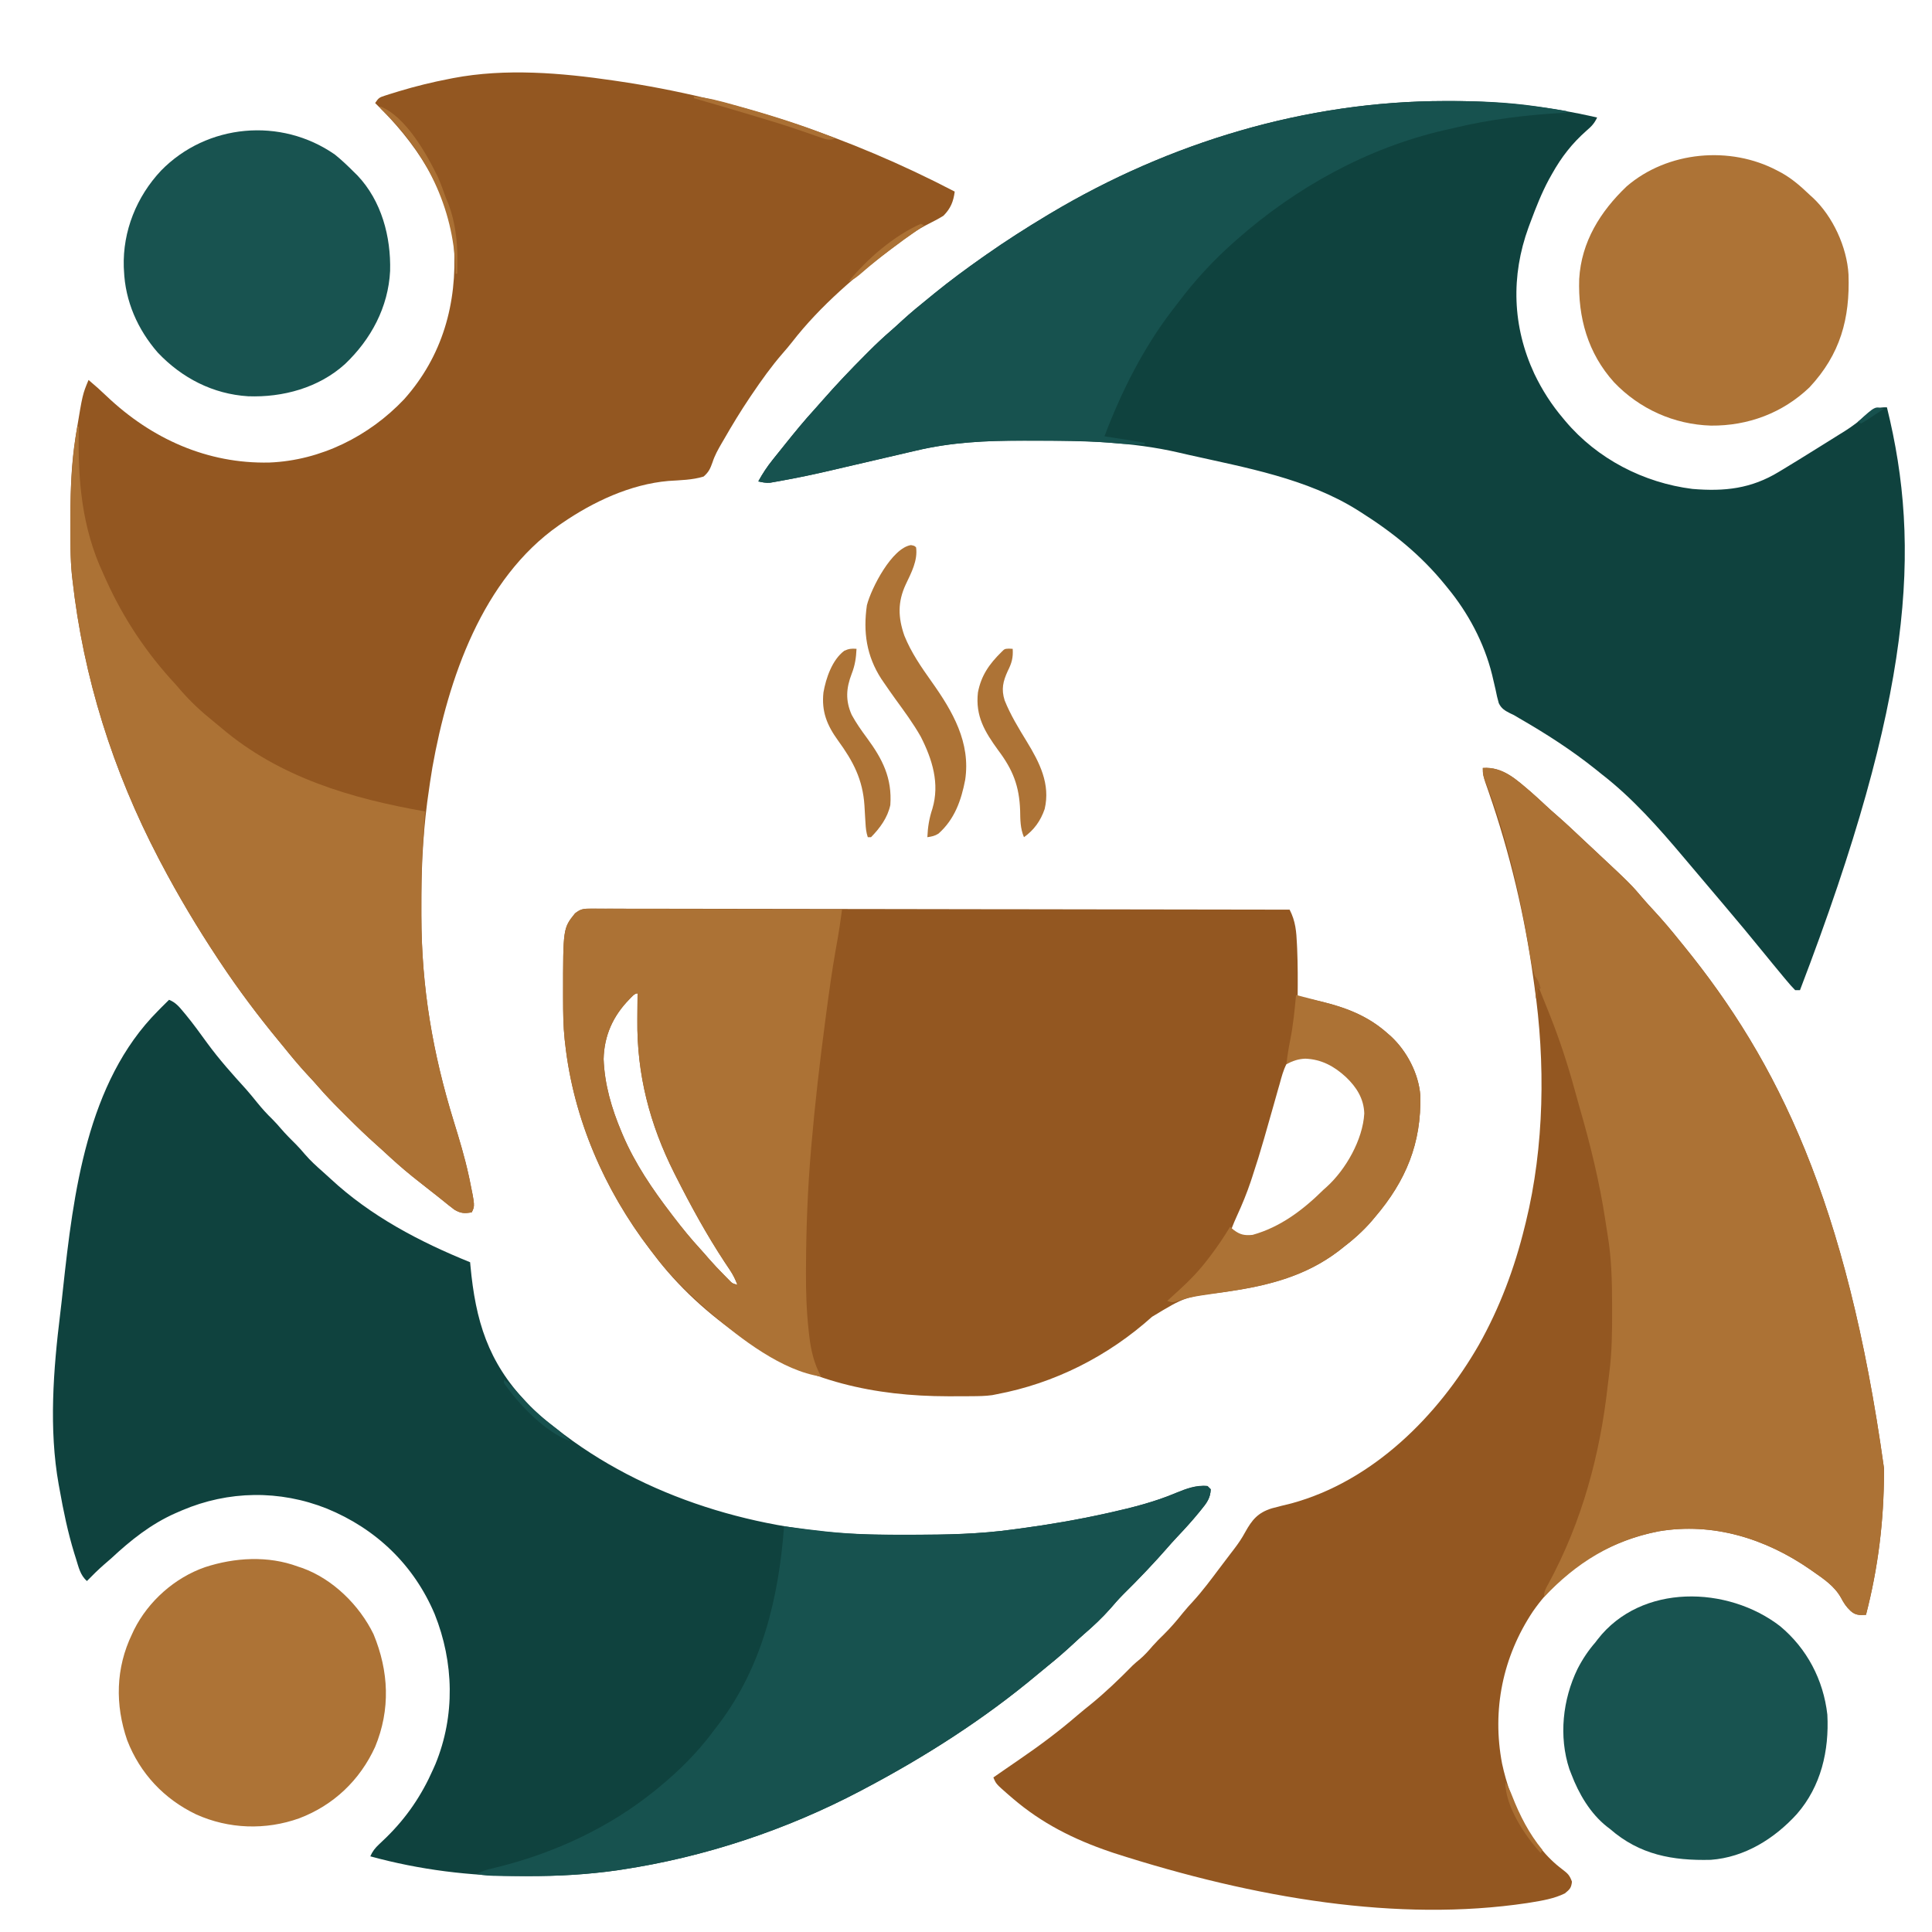
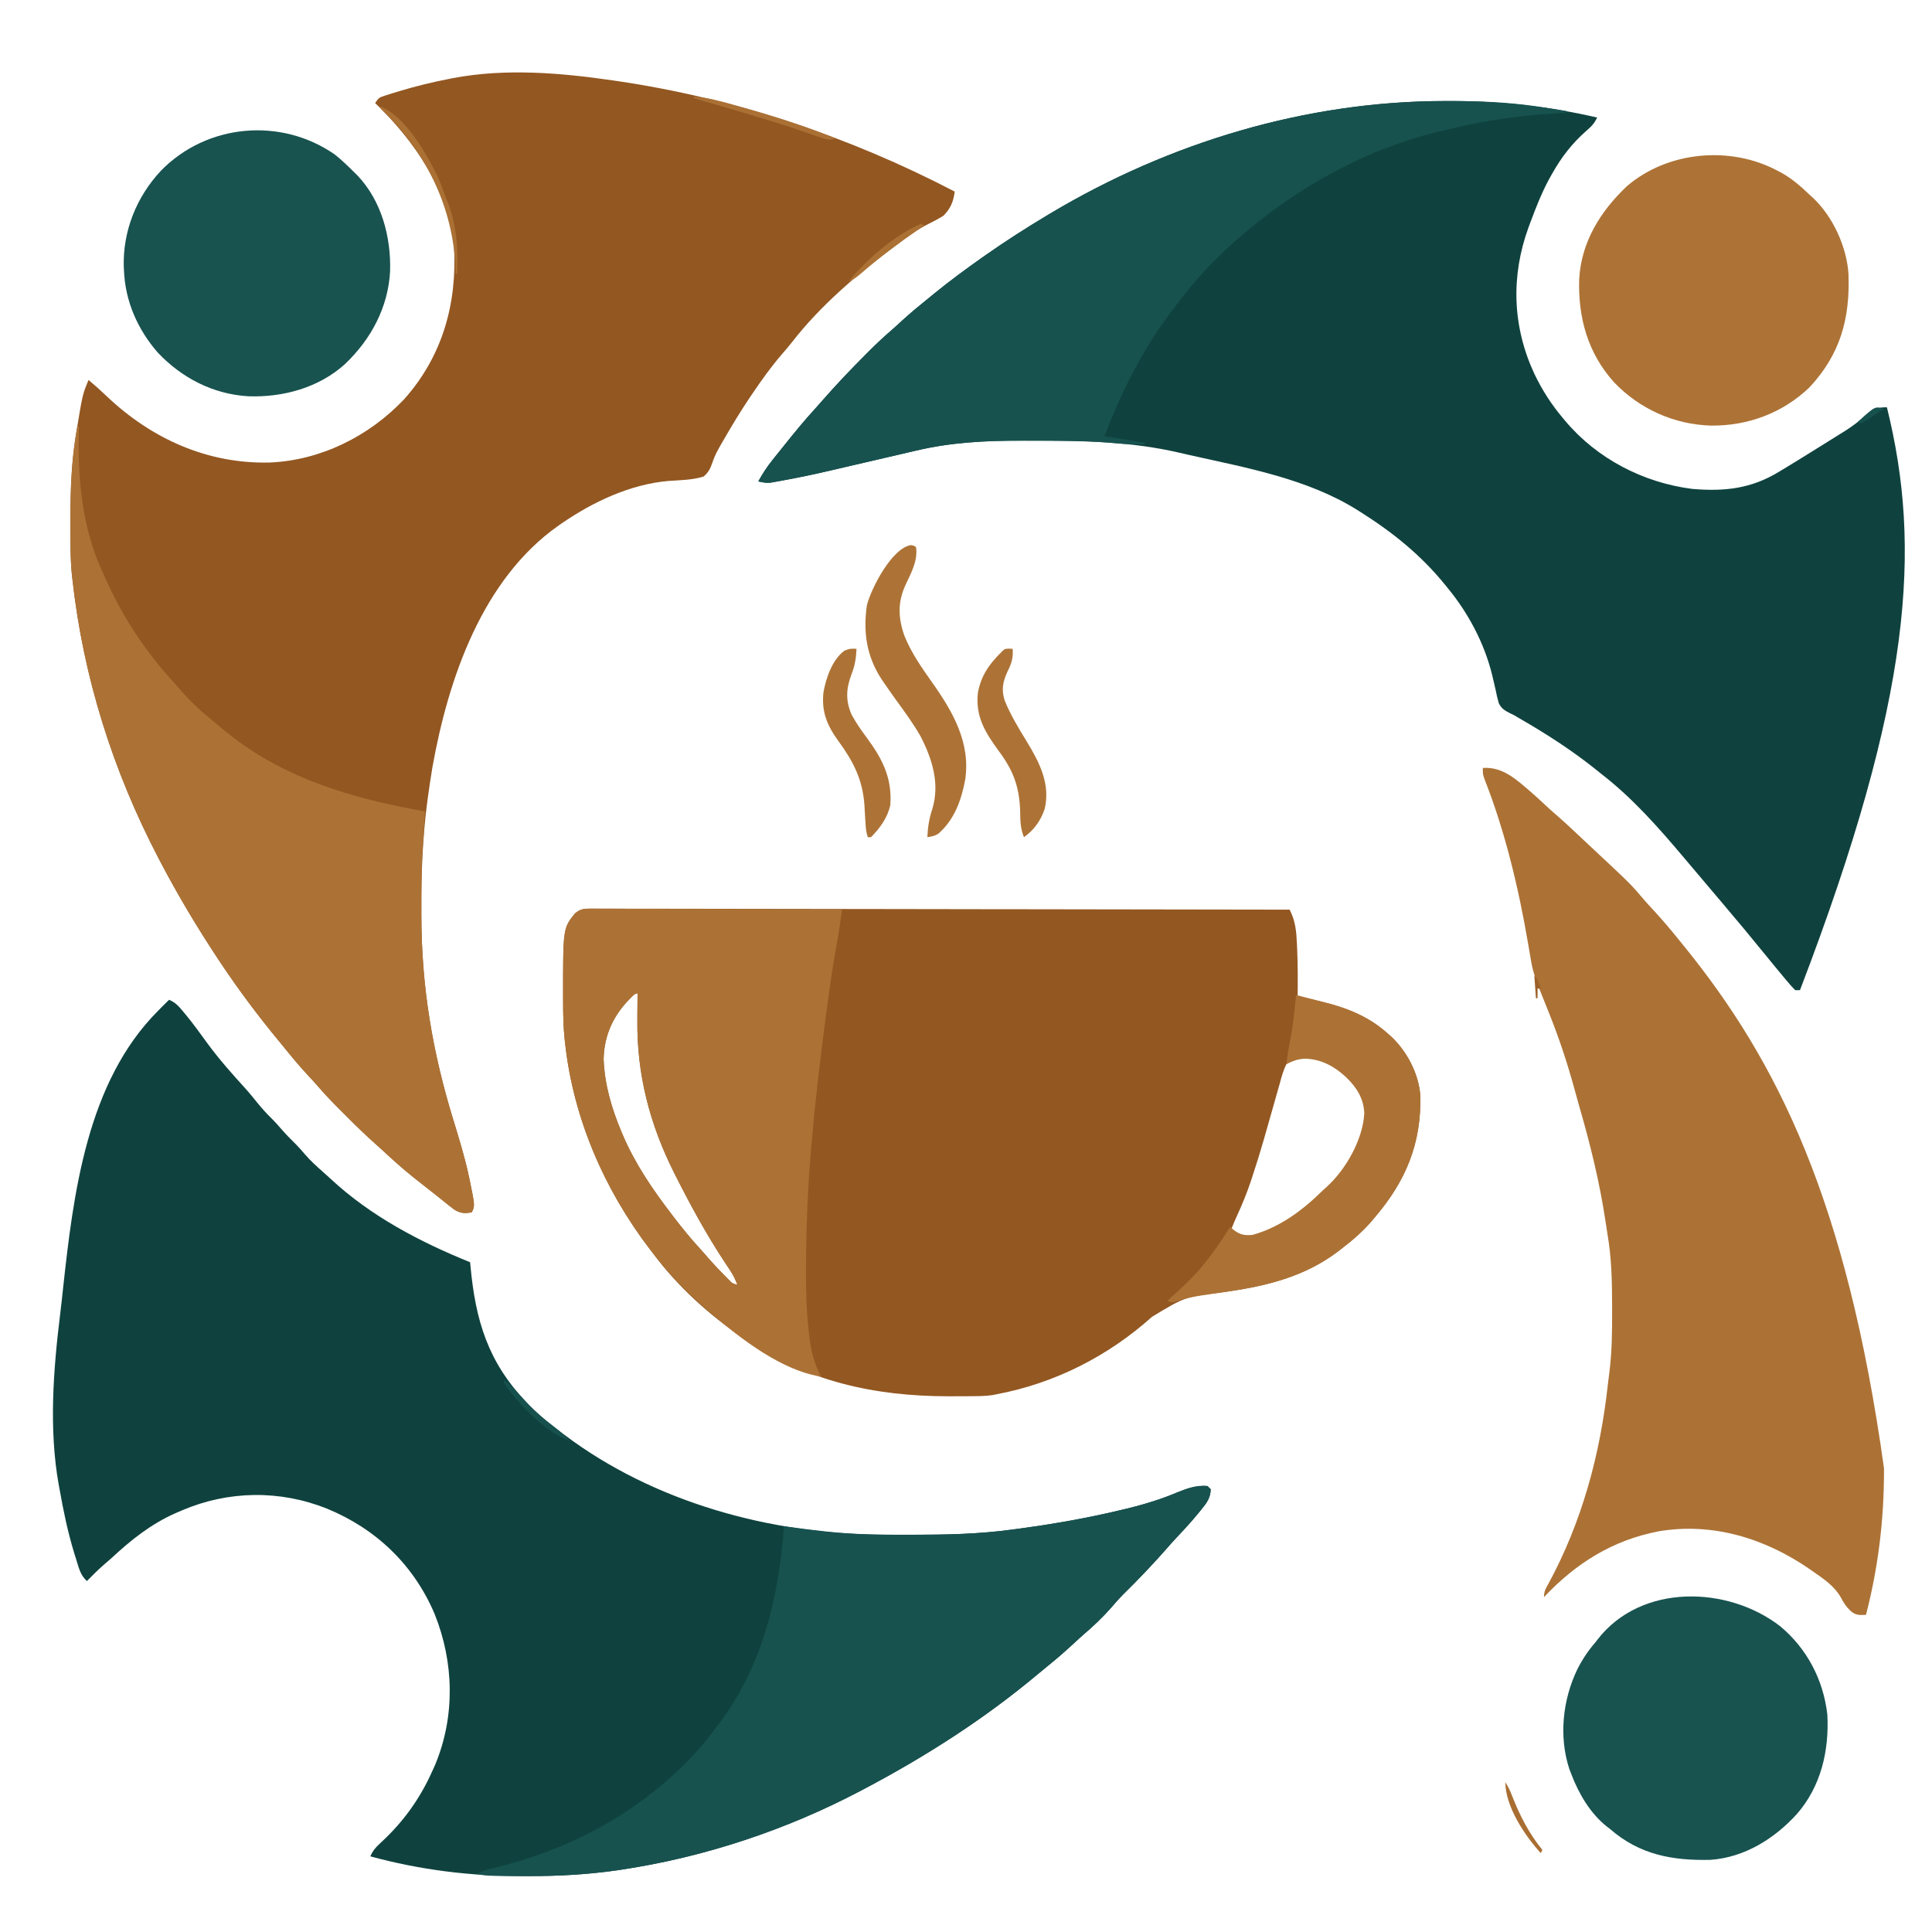
<svg xmlns="http://www.w3.org/2000/svg" version="1.1" width="1200" height="1200">
-   <path d="M0 0 C12.551 -0.896 20.927 7.32 30 15 C33.173 17.782 36.268 20.644 39.348 23.527 C41.469 25.505 43.612 27.425 45.812 29.312 C51.66 34.39 57.265 39.737 62.909 45.038 C65.034 47.031 67.163 49.02 69.293 51.008 C91.915 72.156 91.915 72.156 100.203 81.922 C102.07 84.081 103.999 86.175 105.941 88.267 C111.553 94.315 116.844 100.555 122 107 C122.911 108.119 123.822 109.238 124.734 110.355 C183.187 182.285 226.046 269.11 249.188 434.938 C249.187 436.144 249.187 436.144 249.186 437.375 C249.125 467.49 245.557 496.825 238 526 C233.996 526.214 231.558 526.338 228.5 523.625 C225.759 521.097 224.154 518.604 222.438 515.312 C218.327 508.052 211.711 503.7 205 499 C204.422 498.594 203.843 498.187 203.247 497.769 C175.611 478.634 142.918 468.422 109.25 474.125 C77.844 480.176 49.492 497.467 31.125 523.875 C12.381 552.005 5.596 585.08 11.965 618.41 C17.079 642.304 29.476 669.268 49.438 684.125 C52.822 686.743 53.861 687.622 55.375 691.75 C54.916 695.73 54.011 696.471 51 699 C44.362 702.281 36.941 703.513 29.688 704.688 C28.588 704.866 28.588 704.866 27.467 705.049 C-52.488 716.956 -141.112 702.255 -229 674 C-230.266 673.572 -230.266 673.572 -231.557 673.135 C-253.986 665.492 -273.959 655.494 -292 640 C-292.937 639.198 -293.874 638.396 -294.84 637.57 C-302.331 631.014 -302.331 631.014 -304 627 C-302.68 626.086 -301.36 625.172 -300.04 624.259 C-298.869 623.448 -297.699 622.637 -296.529 621.825 C-293.627 619.814 -290.721 617.81 -287.805 615.82 C-275.393 607.328 -263.395 598.394 -252.004 588.57 C-249.253 586.217 -246.454 583.946 -243.625 581.688 C-234.443 574.216 -225.861 565.969 -217.569 557.528 C-216.124 556.121 -214.565 554.834 -213 553.562 C-209.973 550.977 -207.546 548.249 -204.977 545.227 C-202.792 542.766 -200.481 540.485 -198.125 538.188 C-193.81 533.925 -189.98 529.433 -186.199 524.695 C-184.132 522.161 -181.977 519.769 -179.75 517.375 C-173.943 510.993 -168.828 504.089 -163.651 497.195 C-162.071 495.094 -160.48 493.001 -158.887 490.91 C-158.388 490.252 -157.889 489.593 -157.375 488.914 C-156.374 487.595 -155.368 486.281 -154.355 484.97 C-151.829 481.651 -149.589 478.365 -147.613 474.688 C-143.312 466.953 -139.74 462.584 -131.092 459.864 C-127.074 458.779 -123.035 457.793 -118.991 456.812 C-68.376 443.079 -27.856 402.525 -2.488 358.369 C10.502 335.28 19.715 310.702 26 285 C26.234 284.064 26.468 283.128 26.709 282.164 C38.265 235.062 38.939 182.826 32 135 C31.823 133.719 31.646 132.438 31.464 131.118 C25.983 91.609 16.879 53.093 3.81 15.424 C3.557 14.688 3.303 13.952 3.042 13.194 C2.567 11.818 2.087 10.445 1.6 9.074 C0.469 5.802 0 3.524 0 0 Z " fill="#935721" transform="translate(921,477)" />
  <path d="M0 0 C3.956 1.541 6.241 4.244 8.875 7.438 C9.346 8 9.817 8.563 10.303 9.143 C15.03 14.875 19.36 20.889 23.725 26.898 C31.131 37.025 39.413 46.289 47.848 55.562 C50.187 58.211 52.408 60.936 54.625 63.688 C57.681 67.465 60.831 70.956 64.324 74.328 C66.126 76.126 67.78 78.007 69.438 79.938 C72.48 83.47 75.715 86.738 79.039 90.004 C80.917 91.915 82.648 93.89 84.375 95.938 C87.77 99.879 91.513 103.296 95.418 106.727 C97.066 108.178 98.696 109.65 100.301 111.148 C125.21 134.341 155.671 150.315 187 163 C187.097 164.078 187.097 164.078 187.196 165.177 C190.364 199.27 198.069 224.902 222 250 C222.656 250.709 223.312 251.418 223.988 252.148 C230.042 258.501 237.01 263.733 244 269 C244.554 269.42 245.109 269.841 245.68 270.274 C301.181 312.082 373.687 331.947 442.672 332.203 C444.575 332.214 444.575 332.214 446.516 332.225 C450.594 332.242 454.672 332.249 458.75 332.25 C459.446 332.25 460.142 332.251 460.859 332.251 C482.062 332.252 502.96 331.91 524 329 C525.513 328.799 527.025 328.598 528.538 328.398 C546.633 325.974 564.551 322.894 582.375 318.938 C583.097 318.778 583.82 318.618 584.564 318.454 C598.44 315.358 612.277 311.85 625.375 306.25 C631.681 303.681 638.053 301.214 645 302 C645.66 302.66 646.32 303.32 647 304 C646.854 309.343 644.476 312.593 641.188 316.562 C640.701 317.165 640.215 317.768 639.714 318.389 C635.334 323.749 630.679 328.842 625.922 333.867 C623.756 336.163 621.664 338.512 619.594 340.895 C616.065 344.95 612.431 348.895 608.75 352.812 C607.775 353.852 607.775 353.852 606.781 354.912 C602.068 359.917 597.242 364.785 592.352 369.617 C589.682 372.322 587.21 375.151 584.738 378.035 C579.64 383.798 574.056 389.059 568.219 394.062 C566.017 395.986 563.868 397.96 561.725 399.949 C556.65 404.656 551.479 409.169 546.082 413.508 C543.768 415.379 541.478 417.267 539.199 419.18 C506.336 446.701 469.866 470.005 432 490 C431.137 490.457 430.275 490.915 429.386 491.386 C383.311 515.632 332.653 532.478 281.188 540.25 C280.188 540.401 279.189 540.552 278.16 540.708 C259.442 543.359 240.828 544.38 221.938 544.312 C220.87 544.311 219.803 544.309 218.703 544.307 C186.862 544.216 155.776 540.436 125 532 C126.387 528.841 127.977 526.834 130.492 524.488 C131.192 523.822 131.891 523.155 132.612 522.469 C133.359 521.757 134.105 521.046 134.875 520.312 C147.541 507.913 156.853 494.192 164 478 C164.481 476.913 164.962 475.827 165.457 474.707 C177.794 444.704 176.969 411.452 164.977 381.539 C152.031 350.952 128.564 328.535 98 316 C68.708 304.345 36.899 304.796 7.952 317.149 C7.308 317.43 6.664 317.711 6 318 C5.344 318.283 4.689 318.567 4.013 318.858 C-11.275 325.609 -23.831 335.664 -36 347 C-37.391 348.213 -38.787 349.422 -40.188 350.625 C-43.968 353.913 -47.507 357.409 -51 361 C-55.232 357.324 -56.173 352.323 -57.812 347.125 C-58.161 346.021 -58.51 344.917 -58.87 343.779 C-62.868 330.708 -65.627 317.451 -68 304 C-68.179 303.034 -68.359 302.068 -68.543 301.072 C-74.734 266.522 -71.858 229.579 -67.599 194.954 C-66.97 189.826 -66.418 184.691 -65.867 179.555 C-59.415 120.261 -51.02 51.227 -7 7 C-6.26 6.246 -5.52 5.492 -4.758 4.715 C-3.187 3.128 -1.596 1.561 0 0 Z " fill="#0F423E" transform="translate(105,621)" />
  <path d="M0 0 C1.134 -0.001 2.268 -0.001 3.436 -0.002 C34.3 0.027 64.388 3.306 94.5 10.25 C92.816 13.879 90.939 15.833 87.875 18.438 C78.895 26.373 72.359 34.787 66.5 45.25 C65.863 46.386 65.226 47.521 64.57 48.691 C60.02 57.161 56.547 66.001 53.188 75 C52.556 76.686 52.556 76.686 51.913 78.407 C40.848 108.752 41.872 140.062 55.489 169.379 C60.39 179.606 66.175 188.608 73.5 197.25 C73.925 197.759 74.35 198.267 74.788 198.792 C94.54 222.236 123.358 237.131 153.711 240.934 C173.656 242.599 190.17 240.822 207.5 230.25 C208.436 229.686 209.373 229.121 210.337 228.54 C216.988 224.523 223.596 220.442 230.183 216.324 C232.352 214.968 234.523 213.615 236.696 212.266 C239.677 210.415 242.652 208.553 245.625 206.688 C246.506 206.141 247.387 205.594 248.295 205.031 C253.171 201.947 257.544 198.66 261.786 194.744 C265.851 191.201 269.235 190.1 274.5 190.25 C295.991 277.191 290.467 369.598 220.5 552.25 C219.51 552.25 218.52 552.25 217.5 552.25 C215.5 550.193 213.688 548.15 211.875 545.938 C211.338 545.296 210.801 544.654 210.248 543.993 C208.656 542.087 207.076 540.17 205.5 538.25 C204.742 537.332 203.984 536.414 203.203 535.469 C201.787 533.744 200.376 532.016 198.969 530.285 C190.362 519.704 181.666 509.199 172.827 498.811 C170.546 496.128 168.274 493.439 166 490.75 C165.082 489.665 164.164 488.581 163.246 487.496 C161.425 485.343 159.604 483.19 157.785 481.035 C155.497 478.325 153.204 475.619 150.909 472.914 C149.963 471.797 149.018 470.678 148.075 469.559 C132.665 451.275 116.446 432.935 97.5 418.25 C96.173 417.185 94.848 416.118 93.523 415.051 C78.64 403.147 62.796 392.978 46.297 383.469 C45.677 383.099 45.058 382.73 44.42 382.349 C42.489 381.21 42.489 381.21 40.348 380.233 C37.133 378.581 35.017 377.326 33.42 374.005 C32.602 371.227 31.995 368.467 31.438 365.625 C30.958 363.541 30.471 361.459 29.977 359.379 C29.735 358.343 29.493 357.306 29.243 356.239 C24.341 336.522 14.405 317.867 1.5 302.25 C1.078 301.729 0.655 301.208 0.22 300.671 C-14.899 282.04 -32.302 268.009 -52.5 255.25 C-53.146 254.84 -53.793 254.43 -54.458 254.008 C-85.861 234.415 -123.58 227.772 -159.173 219.776 C-161.223 219.313 -163.27 218.839 -165.316 218.365 C-194.847 211.523 -224.465 210.975 -254.618 210.94 C-256.912 210.938 -259.205 210.932 -261.499 210.926 C-284.47 210.886 -306.336 211.854 -328.75 217.188 C-330.448 217.581 -332.147 217.973 -333.845 218.364 C-338.424 219.42 -342.999 220.491 -347.573 221.564 C-355.868 223.508 -364.167 225.43 -372.468 227.345 C-375.46 228.039 -378.45 228.74 -381.44 229.443 C-391.293 231.74 -401.163 233.842 -411.121 235.637 C-412.571 235.906 -412.571 235.906 -414.05 236.18 C-414.953 236.337 -415.856 236.493 -416.787 236.655 C-417.578 236.795 -418.37 236.935 -419.185 237.079 C-421.801 237.272 -423.961 236.868 -426.5 236.25 C-423.872 231.437 -421.007 227.087 -417.562 222.812 C-417.091 222.22 -416.619 221.628 -416.133 221.019 C-414.594 219.091 -413.047 217.171 -411.5 215.25 C-410.961 214.576 -410.421 213.903 -409.866 213.208 C-403.91 205.77 -397.908 198.421 -391.465 191.395 C-389.671 189.436 -387.923 187.448 -386.188 185.438 C-377.863 175.926 -369.174 166.826 -360.25 157.875 C-359.411 157.031 -358.571 156.187 -357.706 155.317 C-353.353 150.975 -348.932 146.782 -344.269 142.774 C-341.857 140.696 -339.526 138.535 -337.188 136.375 C-331.785 131.454 -326.198 126.823 -320.5 122.25 C-319.368 121.326 -318.237 120.402 -317.105 119.477 C-307.516 111.67 -297.612 104.364 -287.5 97.25 C-286.737 96.712 -285.973 96.175 -285.187 95.621 C-272.918 87.015 -260.354 78.953 -247.5 71.25 C-246.268 70.51 -246.268 70.51 -245.011 69.755 C-171.079 25.673 -86.245 0.046 0 0 Z " fill="#0F423E" transform="translate(897.5,62.75)" />
  <path d="M0 0 C0.747 0.109 1.494 0.218 2.263 0.33 C75.366 11.056 146.47 34.842 212 69 C211.153 75.293 209.481 79.433 205 84 C202.058 85.818 199.115 87.387 196.02 88.914 C188.758 92.509 182.448 97.127 176 102 C175.451 102.41 174.902 102.82 174.336 103.243 C151.511 120.309 128.475 139.894 110.984 162.457 C109.093 164.881 107.108 167.199 105.086 169.515 C98.089 177.57 91.973 186.168 86 195 C85.536 195.686 85.072 196.372 84.594 197.078 C78.974 205.444 73.763 214.009 68.75 222.75 C67.968 224.083 67.968 224.083 67.171 225.444 C64.961 229.266 62.913 232.902 61.566 237.117 C60.14 241.107 59.229 243.221 56 246 C48.997 248.157 41.495 248.238 34.23 248.722 C10.538 250.76 -12.639 261.68 -32 275 C-32.593 275.407 -33.186 275.814 -33.797 276.233 C-81.501 309.577 -102.63 371.752 -112.425 426.594 C-113.455 432.694 -114.348 438.809 -115.188 444.938 C-115.342 446.053 -115.497 447.169 -115.657 448.318 C-118.533 470.491 -119.379 492.659 -119.312 515 C-119.311 516.286 -119.309 517.572 -119.307 518.896 C-119.201 563.503 -112.282 603.974 -99.124 646.622 C-95.727 657.635 -92.39 668.603 -89.938 679.875 C-89.746 680.753 -89.554 681.63 -89.357 682.535 C-85.986 698.971 -85.986 698.971 -88 703 C-92.414 703.764 -94.809 703.711 -98.711 701.383 C-101.301 699.431 -103.837 697.432 -106.336 695.365 C-108.615 693.495 -110.946 691.696 -113.275 689.89 C-116.201 687.615 -119.101 685.308 -122 683 C-122.96 682.237 -123.921 681.474 -124.91 680.688 C-131.273 675.561 -137.296 670.149 -143.273 664.584 C-144.567 663.397 -145.873 662.224 -147.186 661.059 C-153.393 655.546 -159.342 649.814 -165.197 643.934 C-166.693 642.432 -168.195 640.935 -169.697 639.439 C-174.463 634.677 -179.12 629.862 -183.504 624.741 C-185.725 622.156 -188.052 619.681 -190.375 617.188 C-195.491 611.643 -200.272 605.879 -205 600 C-205.973 598.818 -206.947 597.637 -207.922 596.457 C-220.744 580.9 -232.838 564.791 -244 548 C-244.761 546.856 -244.761 546.856 -245.538 545.689 C-258.357 526.354 -270.196 506.532 -281 486 C-281.522 485.008 -282.044 484.016 -282.582 482.994 C-310.843 428.852 -329.262 370.73 -336 310 C-336.157 308.659 -336.157 308.659 -336.317 307.292 C-337.42 296.408 -337.244 285.427 -337.25 274.5 C-337.251 273.406 -337.251 272.312 -337.252 271.185 C-337.235 254.273 -336.706 237.728 -334 221 C-333.807 219.801 -333.614 218.603 -333.416 217.368 C-329.705 194.917 -329.705 194.917 -326 186 C-322.132 189.238 -318.412 192.559 -314.774 196.054 C-286.96 222.502 -252.186 238.209 -213.582 237.281 C-181.777 235.984 -151.752 220.954 -130 198 C-106.107 171.221 -96.994 138.417 -99 103 C-102.563 68.036 -123.391 37.781 -148 14 C-145.814 10.721 -145.319 10.484 -141.766 9.352 C-140.893 9.071 -140.02 8.79 -139.121 8.501 C-138.174 8.212 -137.226 7.923 -136.25 7.625 C-135.266 7.32 -134.281 7.016 -133.267 6.702 C-122.954 3.58 -112.58 1.034 -102 -1 C-100.758 -1.248 -100.758 -1.248 -99.49 -1.5 C-67.117 -7.677 -32.385 -4.765 0 0 Z " fill="#935721" transform="translate(381,50)" />
  <path d="M0 0 C1.126 -0.009 1.126 -0.009 2.274 -0.017 C4.797 -0.031 7.318 -0.008 9.841 0.014 C11.664 0.012 13.488 0.007 15.311 0.001 C20.328 -0.01 25.344 0.01 30.361 0.035 C35.769 0.056 41.176 0.049 46.584 0.045 C55.955 0.043 65.326 0.058 74.698 0.087 C88.247 0.127 101.796 0.14 115.345 0.147 C137.327 0.157 159.309 0.191 181.29 0.238 C202.646 0.284 224.001 0.319 245.357 0.341 C246.673 0.342 247.989 0.343 249.344 0.345 C255.946 0.351 262.548 0.357 269.149 0.364 C323.932 0.415 378.715 0.504 433.498 0.615 C437.213 7.813 437.7 14.219 438.06 22.178 C438.102 23.083 438.145 23.988 438.189 24.921 C438.612 34.819 438.588 44.71 438.498 54.615 C439.393 54.785 439.393 54.785 440.307 54.958 C460.312 58.842 479.009 63.658 494.498 77.615 C495.132 78.168 495.766 78.721 496.419 79.291 C506.294 88.445 513.649 102.432 514.675 115.948 C515.431 145.646 505.747 169.089 486.498 191.615 C485.451 192.862 485.451 192.862 484.384 194.135 C478.97 200.396 473.056 205.582 466.498 210.615 C465.634 211.295 464.77 211.974 463.88 212.674 C442.777 228.736 418.943 234.343 393.158 238.102 C368.64 241.036 368.64 241.036 348.056 253.49 C320.692 278.055 287.427 294.86 251.498 301.615 C250.598 301.796 249.699 301.977 248.772 302.164 C244.519 302.75 240.341 302.797 236.052 302.818 C235.137 302.825 234.222 302.832 233.28 302.84 C230.311 302.857 227.342 302.863 224.373 302.865 C223.36 302.866 222.348 302.867 221.305 302.867 C175.528 302.819 133.831 293.565 95.498 267.615 C94.6 267.012 94.6 267.012 93.684 266.397 C73.002 252.407 53.416 234.653 38.498 214.615 C37.661 213.53 36.823 212.446 35.986 211.361 C7.719 174.289 -11.411 130.103 -16.502 83.615 C-16.595 82.817 -16.688 82.018 -16.784 81.196 C-17.665 72.806 -17.743 64.417 -17.752 55.99 C-17.754 55.227 -17.756 54.464 -17.758 53.677 C-17.763 12.252 -17.763 12.252 -10.396 2.957 C-6.867 0.101 -4.35 -0.082 0 0 Z M23.435 56.24 C13.255 66.615 7.738 78.851 7.412 93.455 C8.002 109.247 12.391 124.128 18.498 138.615 C18.781 139.29 19.064 139.965 19.356 140.661 C26.952 158.433 37.782 174.323 49.498 189.615 C50.192 190.526 50.192 190.526 50.9 191.455 C56.169 198.342 61.582 205.008 67.458 211.393 C69.31 213.411 71.096 215.469 72.873 217.553 C75.883 221.001 79.035 224.293 82.248 227.553 C83.17 228.49 84.093 229.427 85.044 230.393 C87.365 232.795 87.365 232.795 90.498 233.615 C89.249 230.266 87.837 227.385 85.845 224.42 C85.322 223.632 84.798 222.844 84.259 222.032 C83.698 221.193 83.138 220.354 82.56 219.49 C71.372 202.484 61.674 184.778 52.498 166.615 C52.077 165.785 51.656 164.955 51.223 164.099 C36.059 133.9 27.998 102.929 28.373 69.115 C28.383 67.502 28.392 65.889 28.4 64.275 C28.422 60.389 28.456 56.502 28.498 52.615 C26.451 52.615 24.81 54.943 23.435 56.24 Z M431.498 96.615 C429.549 100.454 428.495 104.485 427.376 108.631 C427.028 109.833 426.679 111.036 426.32 112.275 C425.395 115.483 424.493 118.696 423.603 121.914 C422.021 127.6 420.378 133.27 418.751 138.943 C418.4 140.178 418.048 141.413 417.686 142.685 C415.356 150.814 412.874 158.877 410.205 166.9 C409.889 167.853 409.572 168.806 409.247 169.788 C406.856 176.856 404.068 183.697 400.943 190.471 C399.707 193.16 398.568 195.857 397.498 198.615 C399.843 201.776 401.496 202.615 405.31 203.74 C418.907 204.607 435.235 193.113 445.115 184.584 C448.338 181.689 451.417 178.661 454.498 175.615 C455.234 174.951 455.97 174.288 456.728 173.604 C468.961 162.348 479.938 143.999 480.873 127.24 C480.569 116.862 474.873 109.869 467.771 102.928 C463.736 99.243 459.507 96.763 454.498 94.615 C453.549 94.203 452.6 93.79 451.623 93.365 C444.48 91.651 437.2 91.274 431.498 96.615 Z " fill="#935721" transform="translate(367.502,564.385)" />
  <path d="M0 0 C12.551 -0.896 20.927 7.32 30 15 C33.173 17.782 36.268 20.644 39.348 23.527 C41.469 25.505 43.612 27.425 45.812 29.312 C51.66 34.39 57.265 39.737 62.909 45.038 C65.034 47.031 67.163 49.02 69.293 51.008 C91.915 72.156 91.915 72.156 100.203 81.922 C102.07 84.081 103.999 86.175 105.941 88.267 C111.553 94.315 116.844 100.555 122 107 C122.911 108.119 123.822 109.238 124.734 110.355 C183.187 182.285 226.046 269.11 249.188 434.938 C249.187 435.742 249.186 436.546 249.186 437.375 C249.125 467.49 245.557 496.825 238 526 C233.996 526.214 231.558 526.338 228.5 523.625 C225.759 521.097 224.154 518.604 222.438 515.312 C218.327 508.052 211.711 503.7 205 499 C204.422 498.594 203.843 498.187 203.247 497.769 C175.611 478.634 142.918 468.422 109.25 474.125 C80.547 479.656 57.854 493.922 38 515 C38 511.393 38.97 509.892 40.711 506.75 C61.567 468.338 72.905 426.466 77.652 383.062 C77.913 380.768 78.204 378.478 78.51 376.19 C80.187 363.273 80.356 350.449 80.312 337.438 C80.311 336.331 80.31 335.224 80.308 334.084 C80.272 319.119 79.997 304.432 77.453 289.648 C76.977 286.865 76.563 284.076 76.156 281.281 C72.531 257.159 66.682 233.453 59.875 210.05 C58.973 206.906 58.107 203.754 57.25 200.598 C52.902 184.615 47.849 169.131 41.738 153.738 C41.448 153.006 41.158 152.275 40.859 151.521 C39.399 147.845 37.93 144.173 36.443 140.508 C33.724 133.762 31.17 127.21 30 120 C29.821 118.967 29.642 117.934 29.458 116.87 C29.035 114.417 28.616 111.964 28.2 109.51 C22.311 75.038 14.004 39.891 1.184 7.281 C0 4 0 4 0 0 Z " fill="#AC7235" transform="translate(921,477)" />
  <path d="M0 0 C0.66 0.66 1.32 1.32 2 2 C1.854 7.343 -0.524 10.593 -3.812 14.562 C-4.299 15.165 -4.785 15.768 -5.286 16.389 C-9.666 21.749 -14.321 26.842 -19.078 31.867 C-21.244 34.163 -23.336 36.512 -25.406 38.895 C-28.935 42.95 -32.569 46.895 -36.25 50.812 C-36.9 51.505 -37.549 52.198 -38.219 52.912 C-42.932 57.917 -47.758 62.785 -52.648 67.617 C-55.318 70.322 -57.79 73.151 -60.262 76.035 C-65.36 81.798 -70.944 87.059 -76.781 92.062 C-78.983 93.986 -81.132 95.96 -83.275 97.949 C-88.35 102.656 -93.521 107.169 -98.918 111.508 C-101.232 113.379 -103.522 115.267 -105.801 117.18 C-138.664 144.701 -175.134 168.005 -213 188 C-213.863 188.457 -214.725 188.915 -215.614 189.386 C-261.689 213.632 -312.347 230.478 -363.812 238.25 C-364.812 238.401 -365.811 238.552 -366.84 238.708 C-384.974 241.277 -402.96 242.313 -421.265 242.206 C-424.553 242.187 -427.841 242.185 -431.129 242.186 C-433.242 242.181 -435.355 242.175 -437.469 242.168 C-438.441 242.167 -439.412 242.166 -440.414 242.165 C-445.053 242.132 -449.436 241.954 -454 241 C-451.153 239.462 -448.497 238.518 -445.352 237.773 C-444.44 237.551 -443.529 237.328 -442.59 237.099 C-441.612 236.86 -440.633 236.621 -439.625 236.375 C-404.666 227.485 -371.065 211.805 -343 189 C-342.392 188.506 -341.784 188.013 -341.158 187.504 C-328.455 177.089 -317.141 165.924 -307.307 152.747 C-306.057 151.077 -304.786 149.425 -303.512 147.773 C-276.395 111.969 -266.272 68.925 -263 25 C-262.393 25.08 -261.787 25.161 -261.162 25.244 C-258.254 25.626 -255.346 26 -252.438 26.375 C-251.486 26.501 -250.534 26.628 -249.553 26.758 C-246.039 27.207 -242.521 27.614 -239 28 C-237.833 28.13 -237.833 28.13 -236.642 28.262 C-219.638 30.096 -202.716 30.361 -185.625 30.312 C-184.241 30.31 -182.857 30.308 -181.473 30.306 C-161.163 30.263 -141.149 29.787 -121 27 C-119.487 26.799 -117.975 26.598 -116.462 26.398 C-98.367 23.974 -80.449 20.894 -62.625 16.938 C-61.903 16.778 -61.18 16.618 -60.436 16.454 C-46.451 13.334 -32.51 9.746 -19.25 4.25 C-12.773 1.598 -7.138 -0.476 0 0 Z " fill="#17524F" transform="translate(750,923)" />
  <path d="M0 0 C0.33 0 0.66 0 1 0 C0.979 0.869 0.958 1.737 0.937 2.633 C0.301 33.19 2.875 62.889 16 91 C16.693 92.551 17.386 94.101 18.078 95.652 C28.896 119.485 43.178 140.843 61 160 C62.192 161.371 63.38 162.746 64.562 164.125 C70.581 170.998 77.034 177.014 84.168 182.723 C85.984 184.183 87.78 185.668 89.551 187.184 C125.625 217.893 170.303 230.996 216 239 C215.855 241.521 215.709 244.042 215.562 246.562 C215.523 247.248 215.484 247.933 215.443 248.639 C215.401 249.357 215.36 250.076 215.316 250.816 C215.247 252.035 215.247 252.035 215.175 253.279 C215.054 255.168 214.91 257.056 214.75 258.942 C213.677 272.378 213.756 285.841 213.75 299.312 C213.749 300.626 213.749 301.939 213.748 303.292 C213.765 348.138 220.646 388.743 233.876 431.622 C237.273 442.635 240.61 453.603 243.062 464.875 C243.254 465.753 243.446 466.63 243.643 467.535 C247.014 483.971 247.014 483.971 245 488 C240.586 488.764 238.191 488.711 234.289 486.383 C231.699 484.431 229.163 482.432 226.664 480.365 C224.385 478.495 222.054 476.696 219.725 474.89 C216.799 472.615 213.899 470.308 211 468 C209.559 466.855 209.559 466.855 208.09 465.688 C201.727 460.561 195.704 455.149 189.727 449.584 C188.433 448.397 187.127 447.224 185.814 446.059 C179.607 440.546 173.658 434.814 167.803 428.934 C166.307 427.432 164.805 425.935 163.303 424.439 C158.537 419.677 153.88 414.862 149.496 409.741 C147.275 407.156 144.948 404.681 142.625 402.188 C137.509 396.643 132.728 390.879 128 385 C127.027 383.818 126.053 382.637 125.078 381.457 C112.256 365.9 100.162 349.791 89 333 C88.493 332.238 87.985 331.475 87.462 330.689 C74.643 311.354 62.804 291.532 52 271 C51.478 270.008 50.956 269.016 50.418 267.994 C22.157 213.852 3.738 155.73 -3 95 C-3.105 94.106 -3.209 93.212 -3.317 92.292 C-4.42 81.407 -4.24 70.428 -4.25 59.5 C-4.252 58.413 -4.254 57.326 -4.256 56.206 C-4.265 37.226 -3.286 18.729 0 0 Z " fill="#AC7235" transform="translate(48,265)" />
  <path d="M0 0 C1.131 -0.001 2.261 -0.003 3.426 -0.004 C21.305 0.001 38.782 0.691 56.5 3.25 C58.015 3.466 58.015 3.466 59.562 3.687 C64.89 4.461 70.199 5.309 75.5 6.25 C75.5 6.58 75.5 6.91 75.5 7.25 C74.752 7.29 74.005 7.329 73.235 7.37 C50.277 8.638 27.888 11.372 5.507 16.772 C3.594 17.227 1.674 17.652 -0.246 18.074 C-48.364 29.14 -92.675 53.713 -129.5 86.25 C-130.032 86.719 -130.564 87.187 -131.112 87.67 C-143.721 98.856 -155.023 111.047 -165.175 124.501 C-166.468 126.208 -167.783 127.897 -169.102 129.586 C-187.329 153.291 -200.949 180.376 -211.5 208.25 C-210.701 208.371 -209.902 208.492 -209.078 208.617 C-201.541 209.767 -194.017 210.977 -186.5 212.25 C-186.5 212.58 -186.5 212.91 -186.5 213.25 C-192.553 213.366 -198.472 213.138 -204.496 212.551 C-220.255 211.027 -235.953 210.941 -251.767 210.989 C-255.567 211.001 -259.366 210.994 -263.165 210.982 C-285.604 210.925 -306.867 211.98 -328.75 217.188 C-330.448 217.581 -332.147 217.973 -333.845 218.364 C-338.424 219.42 -342.999 220.491 -347.573 221.564 C-355.868 223.508 -364.167 225.43 -372.468 227.345 C-375.46 228.039 -378.45 228.74 -381.44 229.443 C-391.293 231.74 -401.163 233.842 -411.121 235.637 C-412.571 235.906 -412.571 235.906 -414.05 236.18 C-414.953 236.337 -415.856 236.493 -416.787 236.655 C-417.578 236.795 -418.37 236.935 -419.185 237.079 C-421.801 237.272 -423.961 236.868 -426.5 236.25 C-423.872 231.437 -421.007 227.087 -417.562 222.812 C-417.091 222.22 -416.619 221.628 -416.133 221.019 C-414.594 219.091 -413.047 217.171 -411.5 215.25 C-410.961 214.576 -410.421 213.903 -409.866 213.208 C-403.91 205.77 -397.908 198.421 -391.465 191.395 C-389.671 189.436 -387.923 187.448 -386.188 185.438 C-377.863 175.926 -369.174 166.826 -360.25 157.875 C-359.411 157.031 -358.571 156.187 -357.706 155.317 C-353.353 150.975 -348.932 146.782 -344.269 142.774 C-341.857 140.696 -339.526 138.535 -337.188 136.375 C-331.785 131.454 -326.198 126.823 -320.5 122.25 C-319.368 121.326 -318.237 120.402 -317.105 119.477 C-307.516 111.67 -297.612 104.364 -287.5 97.25 C-286.737 96.712 -285.973 96.175 -285.187 95.621 C-272.918 87.015 -260.354 78.953 -247.5 71.25 C-246.268 70.51 -246.268 70.51 -245.011 69.755 C-171.072 25.668 -86.251 0.06 0 0 Z " fill="#17524F" transform="translate(897.5,62.75)" />
  <path d="M0 0 C1.005 -0.006 1.005 -0.006 2.03 -0.013 C4.268 -0.021 6.504 0.006 8.741 0.034 C10.348 0.035 11.954 0.034 13.561 0.031 C17.918 0.03 22.275 0.059 26.632 0.094 C31.187 0.126 35.742 0.128 40.297 0.134 C48.921 0.15 57.544 0.191 66.168 0.241 C75.987 0.297 85.805 0.325 95.624 0.35 C115.82 0.402 136.015 0.49 156.211 0.601 C155.898 2.822 155.584 5.043 155.269 7.264 C155.007 9.119 155.007 9.119 154.739 11.011 C154.04 15.762 153.193 20.479 152.332 25.203 C149.928 38.742 148.074 52.346 146.273 65.976 C146.101 67.276 145.928 68.576 145.751 69.915 C142.377 95.426 139.415 120.961 137.211 146.601 C137.128 147.557 137.046 148.512 136.961 149.497 C134.89 173.794 133.925 198.029 133.836 222.414 C133.824 224.102 133.824 224.102 133.812 225.825 C133.744 238.17 134.176 250.338 135.547 262.613 C135.663 263.668 135.779 264.723 135.899 265.811 C136.984 274.607 138.895 282.792 143.211 290.601 C119.2 287.158 93.029 267.01 75.211 251.601 C74.453 250.954 73.695 250.307 72.914 249.64 C60.765 239 48.946 227.509 39.211 214.601 C38.606 213.819 38.606 213.819 37.989 213.021 C9.049 175.549 -10.616 130.835 -15.789 83.601 C-15.882 82.803 -15.975 82.004 -16.071 81.182 C-16.952 72.792 -17.03 64.403 -17.039 55.976 C-17.041 55.213 -17.043 54.45 -17.044 53.663 C-17.05 12.102 -17.05 12.102 -9.638 2.943 C-6.133 0.062 -4.488 -0.017 0 0 Z M24.148 56.226 C13.968 66.601 8.452 78.837 8.125 93.441 C8.715 109.233 13.104 124.114 19.211 138.601 C19.494 139.276 19.777 139.951 20.069 140.647 C27.665 158.419 38.495 174.309 50.211 189.601 C50.905 190.512 50.905 190.512 51.613 191.441 C56.882 198.328 62.296 204.994 68.172 211.379 C70.023 213.397 71.809 215.455 73.586 217.539 C76.596 220.987 79.748 224.279 82.961 227.539 C83.884 228.476 84.807 229.413 85.757 230.379 C88.078 232.781 88.078 232.781 91.211 233.601 C89.962 230.252 88.55 227.371 86.558 224.406 C86.035 223.618 85.511 222.83 84.972 222.018 C84.411 221.179 83.851 220.34 83.273 219.476 C72.085 202.47 62.387 184.764 53.211 166.601 C52.79 165.771 52.37 164.941 51.936 164.085 C36.772 133.886 28.712 102.915 29.086 69.101 C29.096 67.488 29.105 65.875 29.113 64.261 C29.135 60.375 29.169 56.488 29.211 52.601 C27.164 52.601 25.523 54.929 24.148 56.226 Z " fill="#AC7235" transform="translate(366.789,564.399)" />
  <path d="M0 0 C0.839 0.441 1.678 0.882 2.543 1.336 C9.168 5.054 14.531 9.762 20 15 C20.639 15.576 21.279 16.152 21.938 16.746 C34.393 28.34 43.169 47.498 44.14 64.447 C45.107 91.956 39.052 114.016 19.938 134.562 C3.245 150.539 -18.253 158.567 -41.297 158.354 C-64.26 157.662 -85.713 148.008 -101.518 131.405 C-117.769 113.367 -123.921 91.247 -123.132 67.298 C-121.809 44.233 -109.974 25.305 -93.633 9.746 C-68.19 -12.142 -29.33 -15.6 0 0 Z " fill="#AD7336" transform="translate(1104,106)" />
-   <path d="M0 0 C0.902 0.3 1.805 0.601 2.734 0.91 C21.732 7.724 38.253 24.048 47 42 C56.557 65.094 57.6 88.778 48 112 C38.563 132.71 22.148 148.293 0.875 156.375 C-19.978 163.842 -42.913 163.089 -63.15 153.962 C-83.117 144.412 -98.038 128.495 -106.008 107.883 C-113.571 85.907 -113.184 63.098 -103 42 C-102.581 41.099 -102.162 40.198 -101.73 39.27 C-92.829 21.492 -76.512 7.005 -57.723 0.422 C-39.168 -5.635 -18.529 -6.865 0 0 Z " fill="#AD7336" transform="translate(185,973)" />
  <path d="M0 0 C4.256 3.403 8.147 7.153 12 11 C12.669 11.657 13.338 12.315 14.027 12.992 C28.989 28.802 34.866 51.006 34.305 72.281 C33.179 94.795 22.444 114.789 6.242 130.168 C-10.056 144.894 -32.309 150.917 -53.851 150.132 C-75.709 148.791 -95.025 138.808 -110 123 C-122.512 108.639 -130.234 91.119 -131 72 C-131.04 71.301 -131.08 70.603 -131.121 69.883 C-131.816 47.559 -123.165 26.155 -108 10 C-79.513 -19.202 -33.439 -23.329 0 0 Z " fill="#185350" transform="translate(208,96)" />
  <path d="M0 0 C16.721 13.898 26.926 33.339 29.383 54.98 C30.554 77.314 25.5 99.44 10.476 116.682 C-3.403 131.967 -21.955 143.609 -43.026 145.157 C-66.79 145.737 -87.214 142.041 -105.617 125.98 C-106.59 125.238 -106.59 125.238 -107.582 124.48 C-117.881 116.323 -125.015 104.105 -129.617 91.98 C-130.03 90.925 -130.442 89.869 -130.867 88.781 C-137.532 68.486 -134.997 45.546 -125.805 26.605 C-122.689 20.515 -119.118 15.15 -114.617 9.98 C-114.172 9.394 -113.728 8.807 -113.27 8.203 C-86.123 -26.7 -32.439 -25.031 0 0 Z " fill="#185350" transform="translate(1105.617,1010.02)" />
  <path d="M0 0 C4.449 1.133 8.891 2.288 13.33 3.461 C14.834 3.855 16.338 4.244 17.845 4.627 C32.671 8.403 45.448 13.59 57 24 C57.634 24.553 58.268 25.106 58.922 25.676 C68.797 34.83 76.152 48.817 77.177 62.333 C77.934 92.03 68.25 115.474 49 138 C47.954 139.247 47.954 139.247 46.887 140.52 C41.472 146.78 35.558 151.967 29 157 C28.136 157.679 27.273 158.359 26.383 159.059 C6.301 174.344 -16.388 180.387 -41 184 C-44.461 184.514 -47.922 185.029 -51.382 185.55 C-53.602 185.882 -55.823 186.205 -58.046 186.518 C-63.901 187.377 -69.353 188.563 -74.948 190.51 C-77 191 -77 191 -80 190 C-79.215 189.287 -78.43 188.574 -77.621 187.84 C-76.56 186.872 -75.499 185.905 -74.438 184.938 C-73.924 184.472 -73.41 184.006 -72.881 183.525 C-66.126 177.358 -60.009 171.067 -54.5 163.75 C-53.659 162.642 -53.659 162.642 -52.8 161.512 C-48.547 155.858 -44.615 150.086 -41 144 C-40.255 144.637 -39.51 145.274 -38.742 145.93 C-34.752 148.942 -31.955 149.498 -27 149 C-9.681 144.181 4.422 133.435 17 121 C17.663 120.41 18.325 119.819 19.008 119.211 C30.974 108.358 41.474 89.786 42.375 73.625 C42.104 64.367 37.54 57.229 31 51 C23.754 44.302 15.78 39.928 5.75 39.562 C1.248 39.742 -2.026 40.927 -6 43 C-5.401 37.829 -4.603 32.792 -3.562 27.688 C-1.758 18.524 -0.859 9.292 0 0 Z " fill="#AC7235" transform="translate(805,618)" />
  <path d="M0 0 C2.188 0.438 2.188 0.438 3.188 1.438 C4.304 9.627 0.175 17.243 -3.258 24.488 C-8.306 35.379 -8.027 44.93 -4.113 56.215 C0.169 66.823 6.4 75.777 12.982 85.055 C25.894 103.259 37.149 122.628 33.684 145.809 C31.219 158.669 27.039 170.423 17.066 179.238 C14.807 180.68 12.82 181.054 10.188 181.438 C10.443 175.187 11.332 169.697 13.312 163.75 C17.959 148.16 13.292 133.169 6.125 119.062 C1.45 110.766 -4.228 103.136 -9.812 95.438 C-12.184 92.129 -14.527 88.806 -16.812 85.438 C-17.594 84.301 -17.594 84.301 -18.391 83.141 C-27.631 68.859 -29.76 54.004 -27.371 37.363 C-24.634 26.673 -11.826 1.84 0 0 Z " fill="#AD7336" transform="translate(565.812,338.562)" />
  <path d="M0 0 C0.784 0.041 1.567 0.083 2.375 0.125 C2.718 5.648 1.795 8.966 -0.688 13.875 C-3.656 20.368 -4.799 25.202 -2.625 32.125 C0.978 41.15 6.082 49.477 11.143 57.741 C19.06 70.713 25.917 84.102 22.23 99.641 C19.705 106.974 15.656 112.638 9.375 117.125 C7.064 111.588 7.1 106.456 7 100.562 C6.469 85.297 2.469 75.199 -6.625 63.125 C-14.965 51.625 -20.873 41.904 -19.215 27.238 C-17.217 16.695 -12.158 9.555 -4.625 2.125 C-2.625 0.125 -2.625 0.125 0 0 Z " fill="#AD7336" transform="translate(626.625,402.875)" />
  <path d="M0 0 C-0.24 5.529 -0.965 10.331 -3 15.5 C-6.458 24.505 -6.954 32.067 -3 41 C-0.238 46.057 3.045 50.726 6.469 55.352 C16.153 68.477 22.168 80.278 21 97 C19.316 104.85 14.569 111.335 9 117 C8.34 117 7.68 117 7 117 C5.965 113.894 5.755 111.413 5.57 108.152 C5.497 106.989 5.423 105.826 5.348 104.627 C5.201 102.195 5.06 99.763 4.926 97.33 C3.877 81.159 -2.056 69.887 -11.449 56.995 C-18.348 47.465 -21.828 38.899 -20.535 27.082 C-18.988 18.17 -15.091 6.812 -7.621 1.219 C-4.818 -0.084 -3.05 -0.261 0 0 Z " fill="#AD7336" transform="translate(532,403)" />
  <path d="M0 0 C15.955 6.282 28.856 29.337 36 44 C37.849 48.279 39.459 52.603 41 57 C41.54 58.313 42.081 59.626 42.625 60.938 C46.72 71.872 48.184 83.835 48.062 95.438 C48.058 96.264 48.053 97.091 48.049 97.943 C48.037 99.962 48.019 101.981 48 104 C47.67 104 47.34 104 47 104 C46.974 102.993 46.948 101.986 46.922 100.949 C45.563 63.095 28.742 28.545 1.434 2.461 C0 1 0 1 0 0 Z " fill="#AA7034" transform="translate(236,66)" />
  <path d="M0 0 C8.693 0.584 16.84 2.908 25.188 5.25 C25.958 5.464 26.728 5.678 27.522 5.898 C47.894 11.581 68.416 17.97 88 26 C84.436 27.263 82.383 26.726 78.863 25.48 C77.828 25.123 76.793 24.765 75.726 24.396 C74.599 23.997 73.473 23.598 72.312 23.188 C69.866 22.346 67.418 21.509 64.969 20.676 C64.327 20.457 63.685 20.238 63.024 20.013 C55.504 17.467 47.914 15.161 40.312 12.875 C39.62 12.666 38.928 12.458 38.215 12.243 C25.5 8.416 12.759 4.676 0 1 C0 0.67 0 0.34 0 0 Z " fill="#AA7034" transform="translate(431,60)" />
  <path d="M0 0 C0.66 0.33 1.32 0.66 2 1 C0.924 1.75 -0.153 2.5 -1.262 3.273 C-13.497 11.833 -25.441 20.585 -36.688 30.422 C-39.324 32.703 -41.775 34.639 -45 36 C-33.64 21.95 -16.676 7.327 0 0 Z " fill="#AB7134" transform="translate(572,139)" />
  <path d="M0 0 C3.122 2.27 5.692 4.704 8.188 7.625 C15.138 15.695 22.608 22.739 31.09 29.157 C34.683 31.887 37.879 34.738 41 38 C25.799 32.821 8.866 14.908 0 2 C0 1.34 0 0.68 0 0 Z " fill="#17514E" transform="translate(313,857)" />
  <path d="M0 0 C1.864 2.797 3.04 5.482 4.258 8.598 C8.981 20.663 14.737 31.922 23 42 C22.67 42.66 22.34 43.32 22 44 C12.169 33.259 0 15.084 0 0 Z " fill="#A96E32" transform="translate(935,1107)" />
  <path d="M0 0 C-2.286 1.531 -4.578 3.05 -6.875 4.562 C-7.526 5 -8.177 5.438 -8.848 5.889 C-10.526 6.988 -12.26 8.001 -14 9 C-14.66 8.67 -15.32 8.34 -16 8 C-5.312 -1.771 -5.312 -1.771 0 0 Z " fill="#17514E" transform="translate(1170,254)" />
  <path d="M0 0 C2.463 2.463 2.998 4.707 4 8 C3.34 8 2.68 8 2 8 C2 9.98 2 11.96 2 14 C1.67 14 1.34 14 1 14 C0.67 9.38 0.34 4.76 0 0 Z " fill="#9C6028" transform="translate(953,606)" />
</svg>